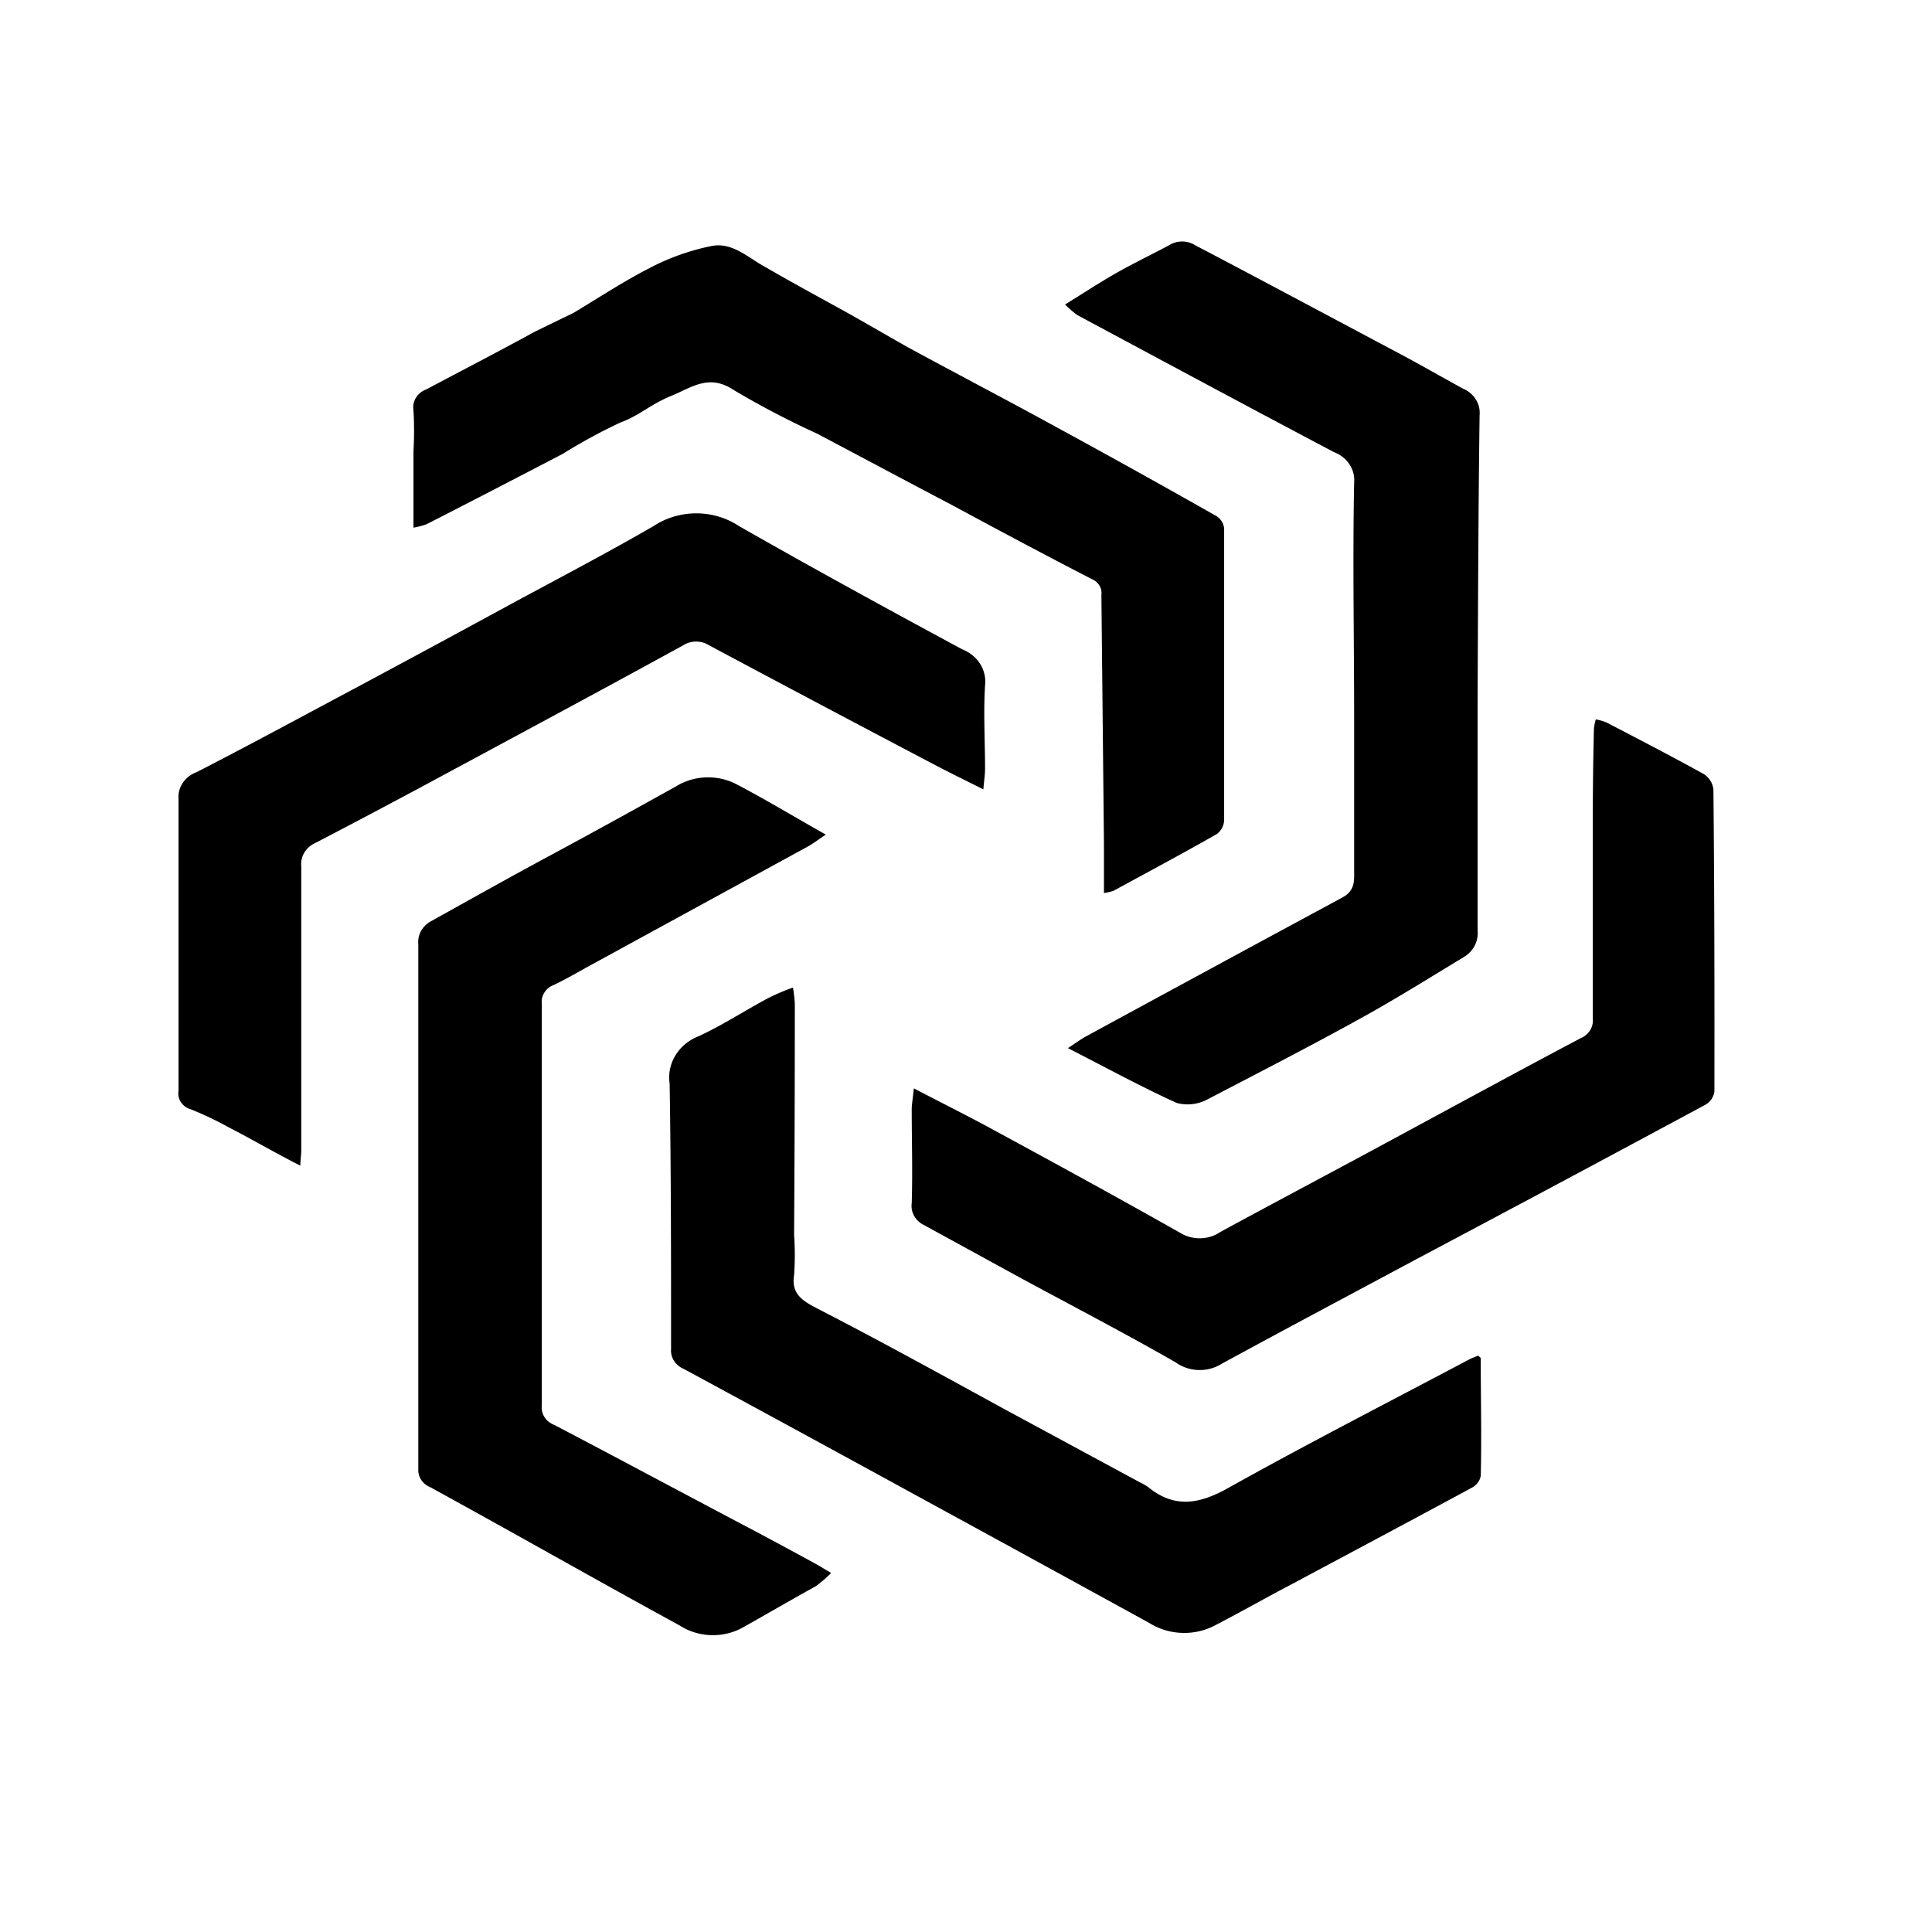
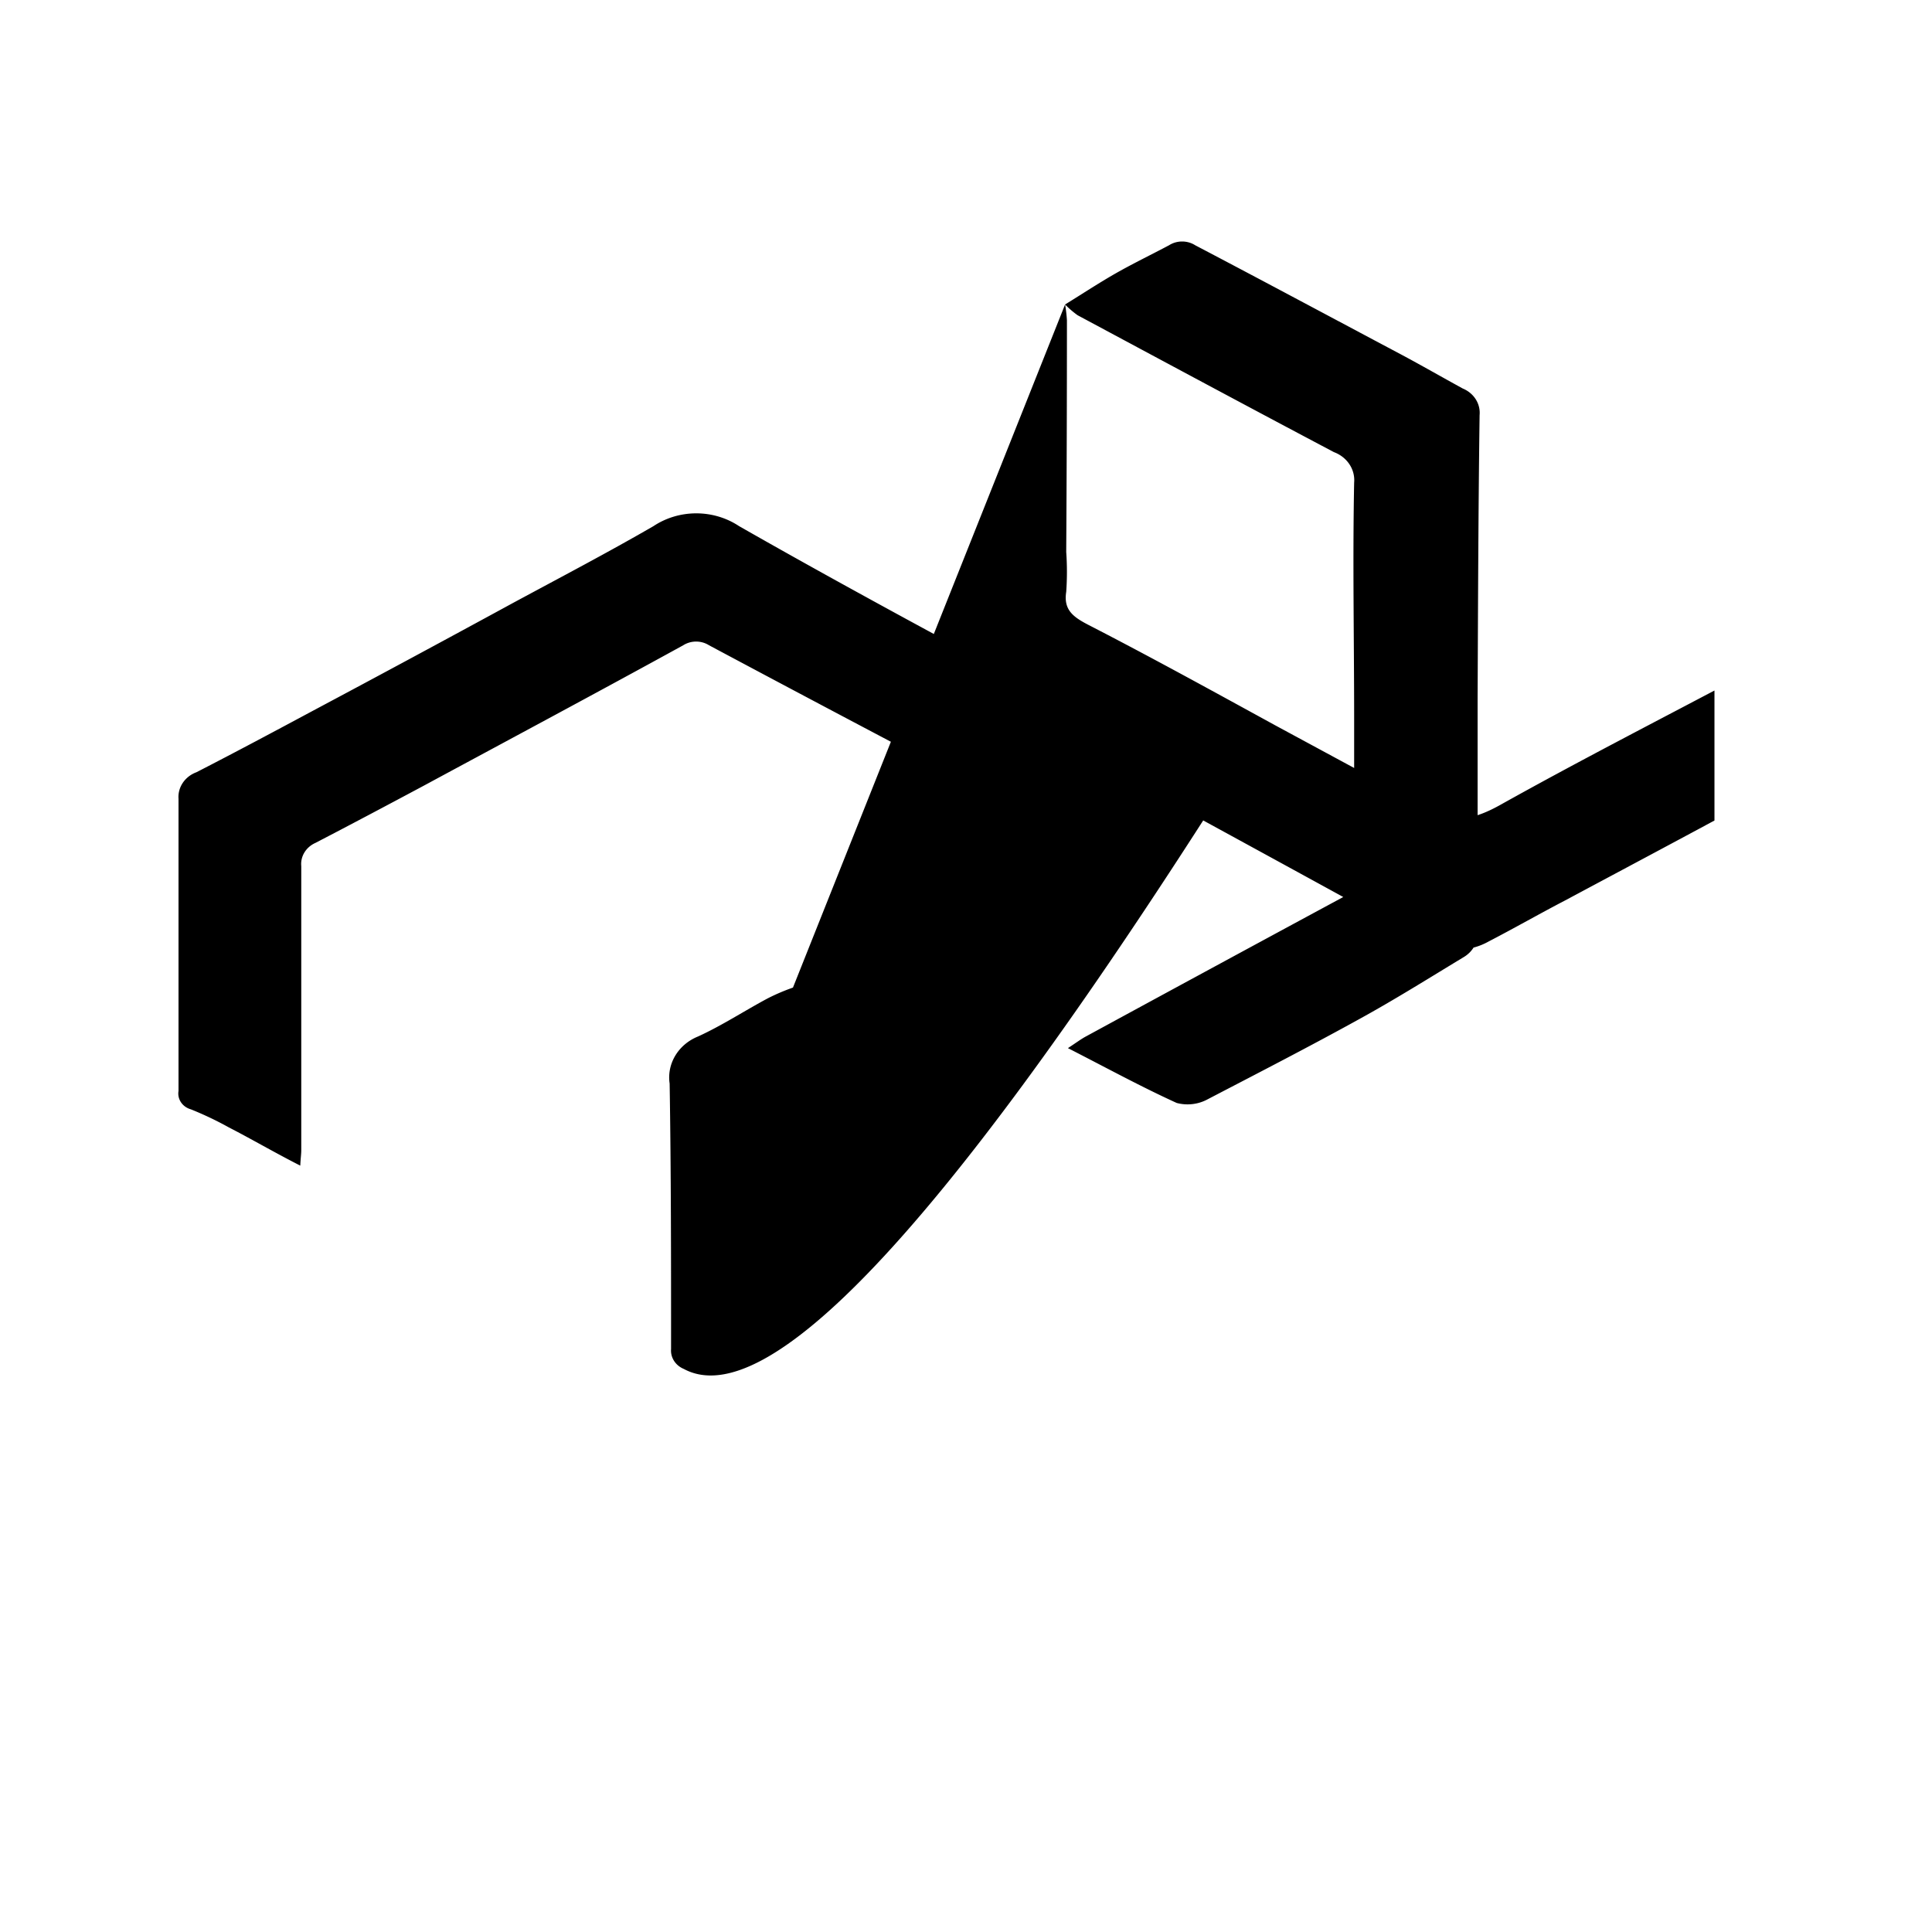
<svg xmlns="http://www.w3.org/2000/svg" xmlns:ns1="http://sodipodi.sourceforge.net/DTD/sodipodi-0.dtd" xmlns:ns2="http://www.inkscape.org/namespaces/inkscape" data-v-0dd9719b="" version="1.0" width="250" height="250" viewBox="0 0 250 250" preserveAspectRatio="xMidYMid" color-interpolation-filters="sRGB" id="svg19" ns1:docname="logo_without_name.svg" ns2:version="1.3.2 (091e20ef0f, 2023-11-25)">
  <ns1:namedview id="namedview19" pagecolor="#ffffff" bordercolor="#000000" borderopacity="0.25" ns2:showpageshadow="2" ns2:pageopacity="0.0" ns2:pagecheckerboard="0" ns2:deskcolor="#d1d1d1" ns2:zoom="0.83155758" ns2:cx="618.71843" ns2:cy="473.80964" ns2:window-width="2560" ns2:window-height="1380" ns2:window-x="0" ns2:window-y="0" ns2:window-maximized="1" ns2:current-layer="g19" />
-   <rect data-v-0dd9719b="" x="-27.211" y="-54.847" width="202.793%" height="198.422%" fill="#ffffff" fill-opacity="0" class="background" id="rect1" style="stroke-width:2.006" />
-   <rect data-v-0dd9719b="" x="-27.211" y="-54.847" width="202.793%" height="198.422%" fill="url(#watermark)" fill-opacity="1" class="watermarklayer" id="rect2" style="stroke-width:2.006" />
  <g data-v-0dd9719b="" fill="#505e86" class="icon-text-wrapper icon-svg-group iconsvg" transform="matrix(3.313,0,0,3.089,7.437,8.154)" id="g19">
    <g class="iconsvg-imagesvg" transform="translate(4.719,7.477)" opacity="1" id="g9">
      <g id="g8">
-         <rect fill="#505e86" fill-opacity="0" stroke-width="2" x="0" y="0" width="60" height="58.382" class="image-rect" id="rect3" />
        <svg filter="url(#colors1799368424)" x="0" y="0" width="60" height="58.382" filtersec="colorsf4564184669" class="image-svg-svg primary" style="overflow:visible" version="1.1" id="svg6">
          <svg viewBox="-0.015 0.016 107.878 104.97" version="1.1" id="svg5" width="100%" height="100%">
            <title id="title3">资源 14</title>
-             <path d="M 27.74,5.39 C 29.59,4.2 31.28,3 33.11,2 a 15.54,15.54 0 0 1 4.35,-1.65 c 1.45,-0.29 2.56,0.9 3.75,1.59 C 42.92,3 44.62,4 46.32,5 c 1.7,1 3.27,2 4.93,3 3.43,2 6.9,3.94 10.32,5.95 q 5.7,3.33 11.34,6.76 a 1.28,1.28 0 0 1 0.52,0.93 v 21.92 a 1.43,1.43 0 0 1 -0.49,1.07 c -2.4,1.47 -4.85,2.87 -7.28,4.29 a 3.76,3.76 0 0 1 -0.67,0.17 V 45.44 L 64.81,26.63 a 1.14,1.14 0 0 0 -0.66,-1.18 c -3.37,-1.86 -6.7,-3.77 -10,-5.68 C 51,18 47.94,16.24 44.85,14.49 A 60.55,60.55 0 0 1 39,11.21 c -1.76,-1.27 -3,-0.17 -4.41,0.44 -1.41,0.61 -2.26,1.5 -3.56,2 A 38,38 0 0 0 27,16 q -4.77,2.67 -9.56,5.3 A 5.06,5.06 0 0 1 16.5,21.57 V 15.8 a 28.56,28.56 0 0 0 0,-3.07 1.45,1.45 0 0 1 0.91,-1.58 C 19.9,9.73 22.45,8.32 25,6.82 m 20.46,37.87 c -0.62,0.44 -0.92,0.69 -1.24,0.88 l -15.36,9 c -0.83,0.49 -1.64,1 -2.5,1.44 a 1.37,1.37 0 0 0 -0.85,1.4 v 30.3 a 1.41,1.41 0 0 0 0.88,1.44 c 4.72,2.65 9.4,5.35 14.1,8 1.38,0.79 2.75,1.58 4.13,2.39 0.37,0.21 0.72,0.45 1.21,0.76 a 8.89,8.89 0 0 1 -1.08,1 c -1.69,1 -3.4,2.07 -5.11,3.1 a 4.1,4.1 0 0 1 -4.44,-0.14 c -5.87,-3.44 -11.7,-7 -17.54,-10.43 A 1.39,1.39 0 0 1 16.84,92.5 V 70.67 52.94 a 1.81,1.81 0 0 1 0.91,-1.74 c 2.82,-1.68 5.62,-3.37 8.45,-5 2.83,-1.63 5.83,-3.41 8.73,-5.14 a 4.08,4.08 0 0 1 4.19,-0.2 c 2.04,1.14 4.03,2.43 6.34,3.83 z" fill="#000000" id="path3" />
-             <path d="m 8.55,69.62 c -1.83,-1 -3.42,-2 -5,-2.87 A 22.92,22.92 0 0 0 0.87,65.38 1.24,1.24 0 0 1 0,64 V 47.47 41.99 a 2,2 0 0 1 1.26,-2 c 2.76,-1.52 5.5,-3.09 8.23,-4.66 q 7,-4 14,-8.09 c 3.3,-1.91 6.63,-3.78 9.87,-5.79 a 5.17,5.17 0 0 1 6,0 c 5.18,3.17 10.42,6.24 15.67,9.28 a 2.63,2.63 0 0 1 1.61,2.72 c -0.12,2.09 0,4.19 0,6.28 0,0.45 -0.07,0.9 -0.12,1.55 -1.24,-0.67 -2.34,-1.24 -3.42,-1.85 q -7.93,-4.47 -15.84,-9 a 1.61,1.61 0 0 0 -1.82,0 C 29.38,34 23.31,37.48 17.23,41 14.7,42.45 12.17,43.89 9.62,45.31 a 1.76,1.76 0 0 0 -1,1.75 v 21.42 c 0,0.26 -0.04,0.52 -0.07,1.14 z M 62.26,4.76 C 63.53,3.92 64.66,3.12 65.84,2.4 67.02,1.68 68.33,1 69.56,0.3 a 1.63,1.63 0 0 1 1.84,0 c 4.8,2.7 9.6,5.46 14.43,8.21 1.47,0.84 2.91,1.73 4.36,2.58 a 2,2 0 0 1 1.18,2 c -0.09,7.13 -0.11,14.27 -0.14,21.41 v 17.43 a 2.13,2.13 0 0 1 -1,2 c -2.45,1.59 -4.87,3.22 -7.39,4.7 -3.48,2.06 -7,4 -10.58,6 A 2.79,2.79 0 0 1 70.1,64.9 c -2.52,-1.23 -4.94,-2.65 -7.64,-4.13 0.61,-0.43 0.93,-0.69 1.28,-0.89 q 9,-5.25 18,-10.46 c 0.9,-0.52 0.82,-1.28 0.82,-2.06 V 36 c 0,-6 -0.11,-11.89 0,-17.83 a 2.27,2.27 0 0 0 -1.42,-2.29 c -6,-3.4 -12,-6.86 -18,-10.31 A 6.76,6.76 0 0 1 62.26,4.76 Z M 43.15,56.21 a 11.34,11.34 0 0 1 0.13,1.2 q 0,8.72 -0.05,17.44 a 22.79,22.79 0 0 1 0,3 c -0.2,1.37 0.49,1.9 1.59,2.51 4.42,2.44 8.75,5 13.11,7.56 l 9.56,5.54 a 3.87,3.87 0 0 1 0.59,0.36 c 1.85,1.62 3.57,1.31 5.6,0.1 5.57,-3.34 11.27,-6.47 16.92,-9.68 0.22,-0.13 0.46,-0.21 0.67,-0.31 0.1,0.11 0.18,0.15 0.18,0.2 0,3 0.07,5.91 0,8.86 a 1.26,1.26 0 0 1 -0.61,0.88 c -4.19,2.43 -8.4,4.83 -12.6,7.24 -1.79,1 -3.55,2.08 -5.35,3.08 a 4.39,4.39 0 0 1 -4.71,-0.12 c -5.09,-3 -10.21,-6 -15.33,-9 Q 44.18,89.98 35.48,84.93 a 1.51,1.51 0 0 1 -0.89,-1.49 c 0,-6.68 0,-13.35 -0.1,-20 a 3.36,3.36 0 0 1 2,-3.55 c 1.69,-0.83 3.25,-1.93 4.89,-2.87 a 13.68,13.68 0 0 1 1.77,-0.81 z" fill="#000000" id="path4" />
-             <path d="m 51.64,63.8 c 2.07,1.16 3.91,2.14 5.7,3.19 4.36,2.54 8.72,5.09 13,7.69 a 2.48,2.48 0 0 0 2.85,-0.08 c 3.55,-2.07 7.13,-4.1 10.69,-6.16 4.86,-2.81 9.69,-5.64 14.57,-8.41 a 1.46,1.46 0 0 0 0.87,-1.47 v -15 q 0,-3.44 0.08,-6.87 a 4.11,4.11 0 0 1 0.13,-0.68 3.49,3.49 0 0 1 0.75,0.23 c 2.29,1.28 4.58,2.55 6.84,3.89 a 1.61,1.61 0 0 1 0.67,1.17 c 0.07,7.57 0.08,15.15 0.07,22.72 a 1.37,1.37 0 0 1 -0.61,1 Q 97.16,70.85 86.94,76.66 c -4.57,2.63 -9.16,5.24 -13.71,7.9 a 2.75,2.75 0 0 1 -3.2,-0.12 C 66.5,82.27 62.88,80.25 59.29,78.17 l -6.95,-4.08 a 1.62,1.62 0 0 1 -0.85,-1.63 c 0.07,-2.39 0,-4.78 0,-7.17 0.02,-0.39 0.08,-0.77 0.15,-1.49 z" fill="#000000" id="path5" />
+             <path d="m 8.55,69.62 c -1.83,-1 -3.42,-2 -5,-2.87 A 22.92,22.92 0 0 0 0.87,65.38 1.24,1.24 0 0 1 0,64 V 47.47 41.99 a 2,2 0 0 1 1.26,-2 c 2.76,-1.52 5.5,-3.09 8.23,-4.66 q 7,-4 14,-8.09 c 3.3,-1.91 6.63,-3.78 9.87,-5.79 a 5.17,5.17 0 0 1 6,0 c 5.18,3.17 10.42,6.24 15.67,9.28 a 2.63,2.63 0 0 1 1.61,2.72 c -0.12,2.09 0,4.19 0,6.28 0,0.45 -0.07,0.9 -0.12,1.55 -1.24,-0.67 -2.34,-1.24 -3.42,-1.85 q -7.93,-4.47 -15.84,-9 a 1.61,1.61 0 0 0 -1.82,0 C 29.38,34 23.31,37.48 17.23,41 14.7,42.45 12.17,43.89 9.62,45.31 a 1.76,1.76 0 0 0 -1,1.75 v 21.42 c 0,0.26 -0.04,0.52 -0.07,1.14 z M 62.26,4.76 C 63.53,3.92 64.66,3.12 65.84,2.4 67.02,1.68 68.33,1 69.56,0.3 a 1.63,1.63 0 0 1 1.84,0 c 4.8,2.7 9.6,5.46 14.43,8.21 1.47,0.84 2.91,1.73 4.36,2.58 a 2,2 0 0 1 1.18,2 c -0.09,7.13 -0.11,14.27 -0.14,21.41 v 17.43 a 2.13,2.13 0 0 1 -1,2 c -2.45,1.59 -4.87,3.22 -7.39,4.7 -3.48,2.06 -7,4 -10.58,6 A 2.79,2.79 0 0 1 70.1,64.9 c -2.52,-1.23 -4.94,-2.65 -7.64,-4.13 0.61,-0.43 0.93,-0.69 1.28,-0.89 q 9,-5.25 18,-10.46 c 0.9,-0.52 0.82,-1.28 0.82,-2.06 V 36 c 0,-6 -0.11,-11.89 0,-17.83 a 2.27,2.27 0 0 0 -1.42,-2.29 c -6,-3.4 -12,-6.86 -18,-10.31 A 6.76,6.76 0 0 1 62.26,4.76 Z a 11.34,11.34 0 0 1 0.13,1.2 q 0,8.72 -0.05,17.44 a 22.79,22.79 0 0 1 0,3 c -0.2,1.37 0.49,1.9 1.59,2.51 4.42,2.44 8.75,5 13.11,7.56 l 9.56,5.54 a 3.87,3.87 0 0 1 0.59,0.36 c 1.85,1.62 3.57,1.31 5.6,0.1 5.57,-3.34 11.27,-6.47 16.92,-9.68 0.22,-0.13 0.46,-0.21 0.67,-0.31 0.1,0.11 0.18,0.15 0.18,0.2 0,3 0.07,5.91 0,8.86 a 1.26,1.26 0 0 1 -0.61,0.88 c -4.19,2.43 -8.4,4.83 -12.6,7.24 -1.79,1 -3.55,2.08 -5.35,3.08 a 4.39,4.39 0 0 1 -4.71,-0.12 c -5.09,-3 -10.21,-6 -15.33,-9 Q 44.18,89.98 35.48,84.93 a 1.51,1.51 0 0 1 -0.89,-1.49 c 0,-6.68 0,-13.35 -0.1,-20 a 3.36,3.36 0 0 1 2,-3.55 c 1.69,-0.83 3.25,-1.93 4.89,-2.87 a 13.68,13.68 0 0 1 1.77,-0.81 z" fill="#000000" id="path4" />
          </svg>
        </svg>
        <defs id="defs8">
          <filter id="colors1799368424" x="0" y="0" width="1" height="1">
            <feColorMatrix type="matrix" values="0 0 0 0 0.797  0 0 0 0 0.133  0 0 0 0 0.16  0 0 0 1 0" class="icon-fecolormatrix" id="feColorMatrix6" />
          </filter>
          <filter id="colorsf4564184669">
            <feColorMatrix type="matrix" values="0 0 0 0 0.996  0 0 0 0 0.996  0 0 0 0 0.996  0 0 0 1 0" class="icon-fecolormatrix" id="feColorMatrix7" />
          </filter>
          <filter id="colorsb9590382200">
            <feColorMatrix type="matrix" values="0 0 0 0 0  0 0 0 0 0  0 0 0 0 0  0 0 0 1 0" class="icon-fecolormatrix" id="feColorMatrix8" />
          </filter>
        </defs>
      </g>
    </g>
  </g>
  <defs v-gra="od" id="defs19" />
</svg>